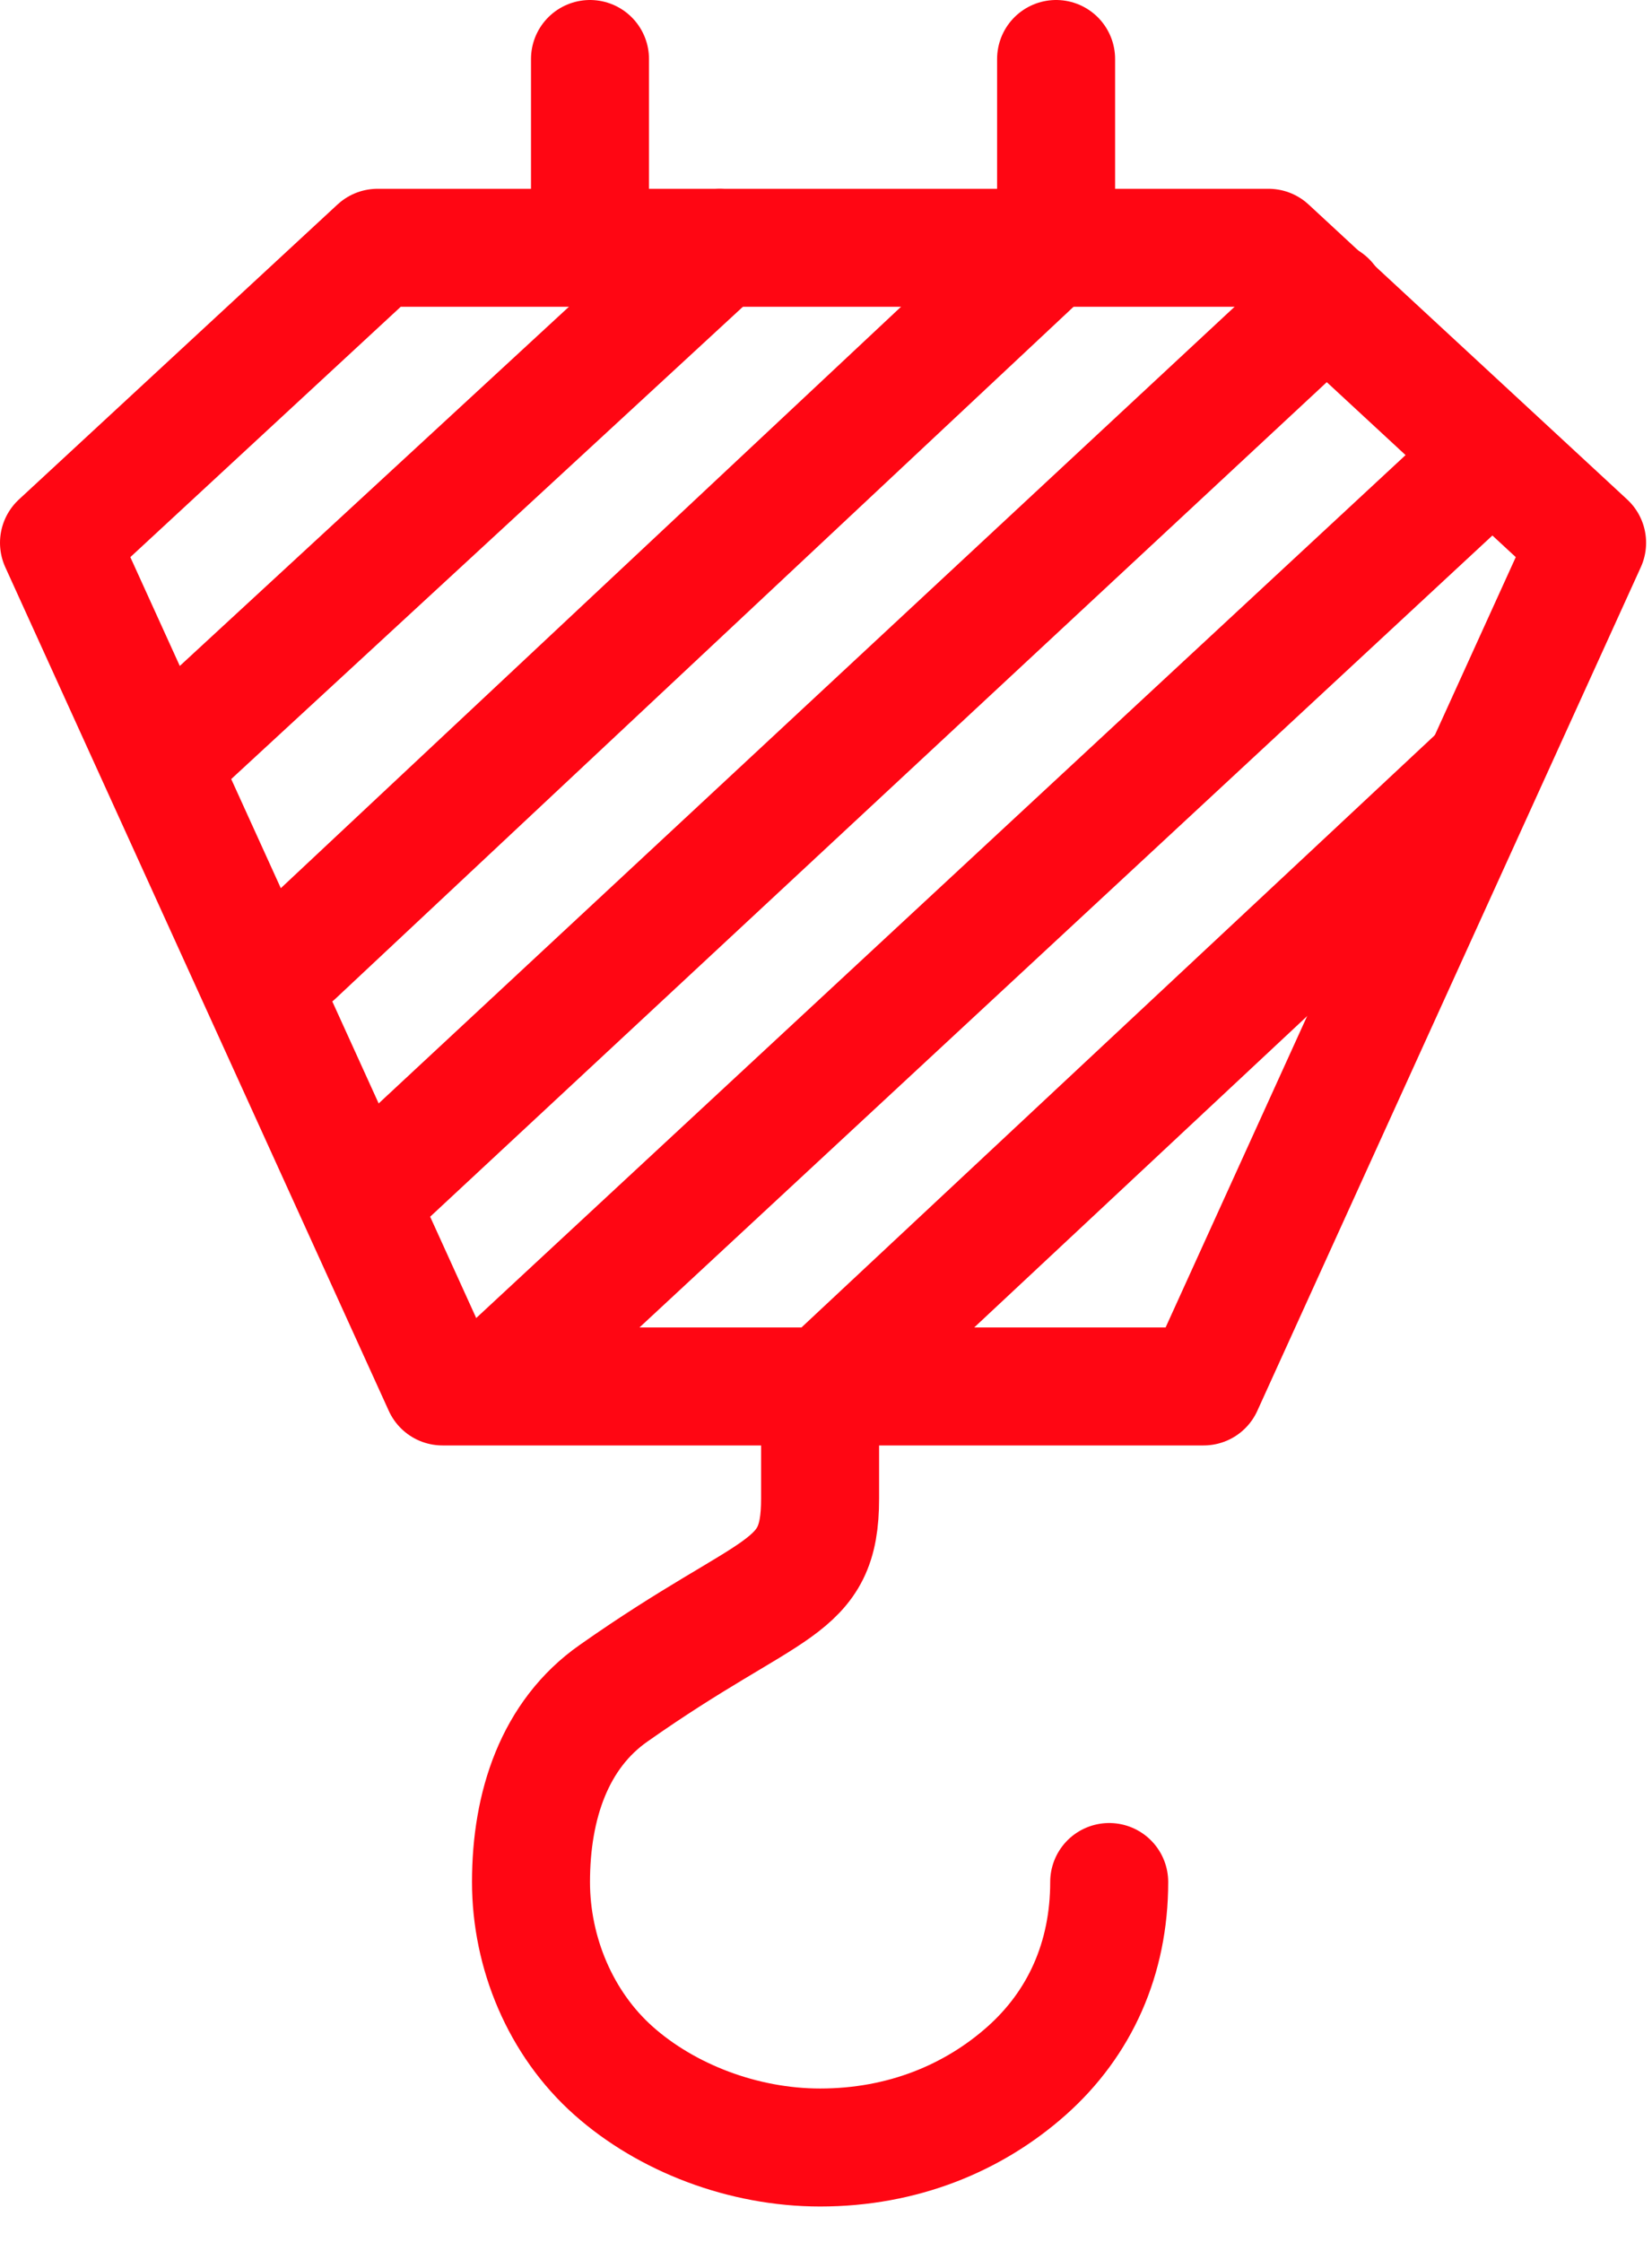
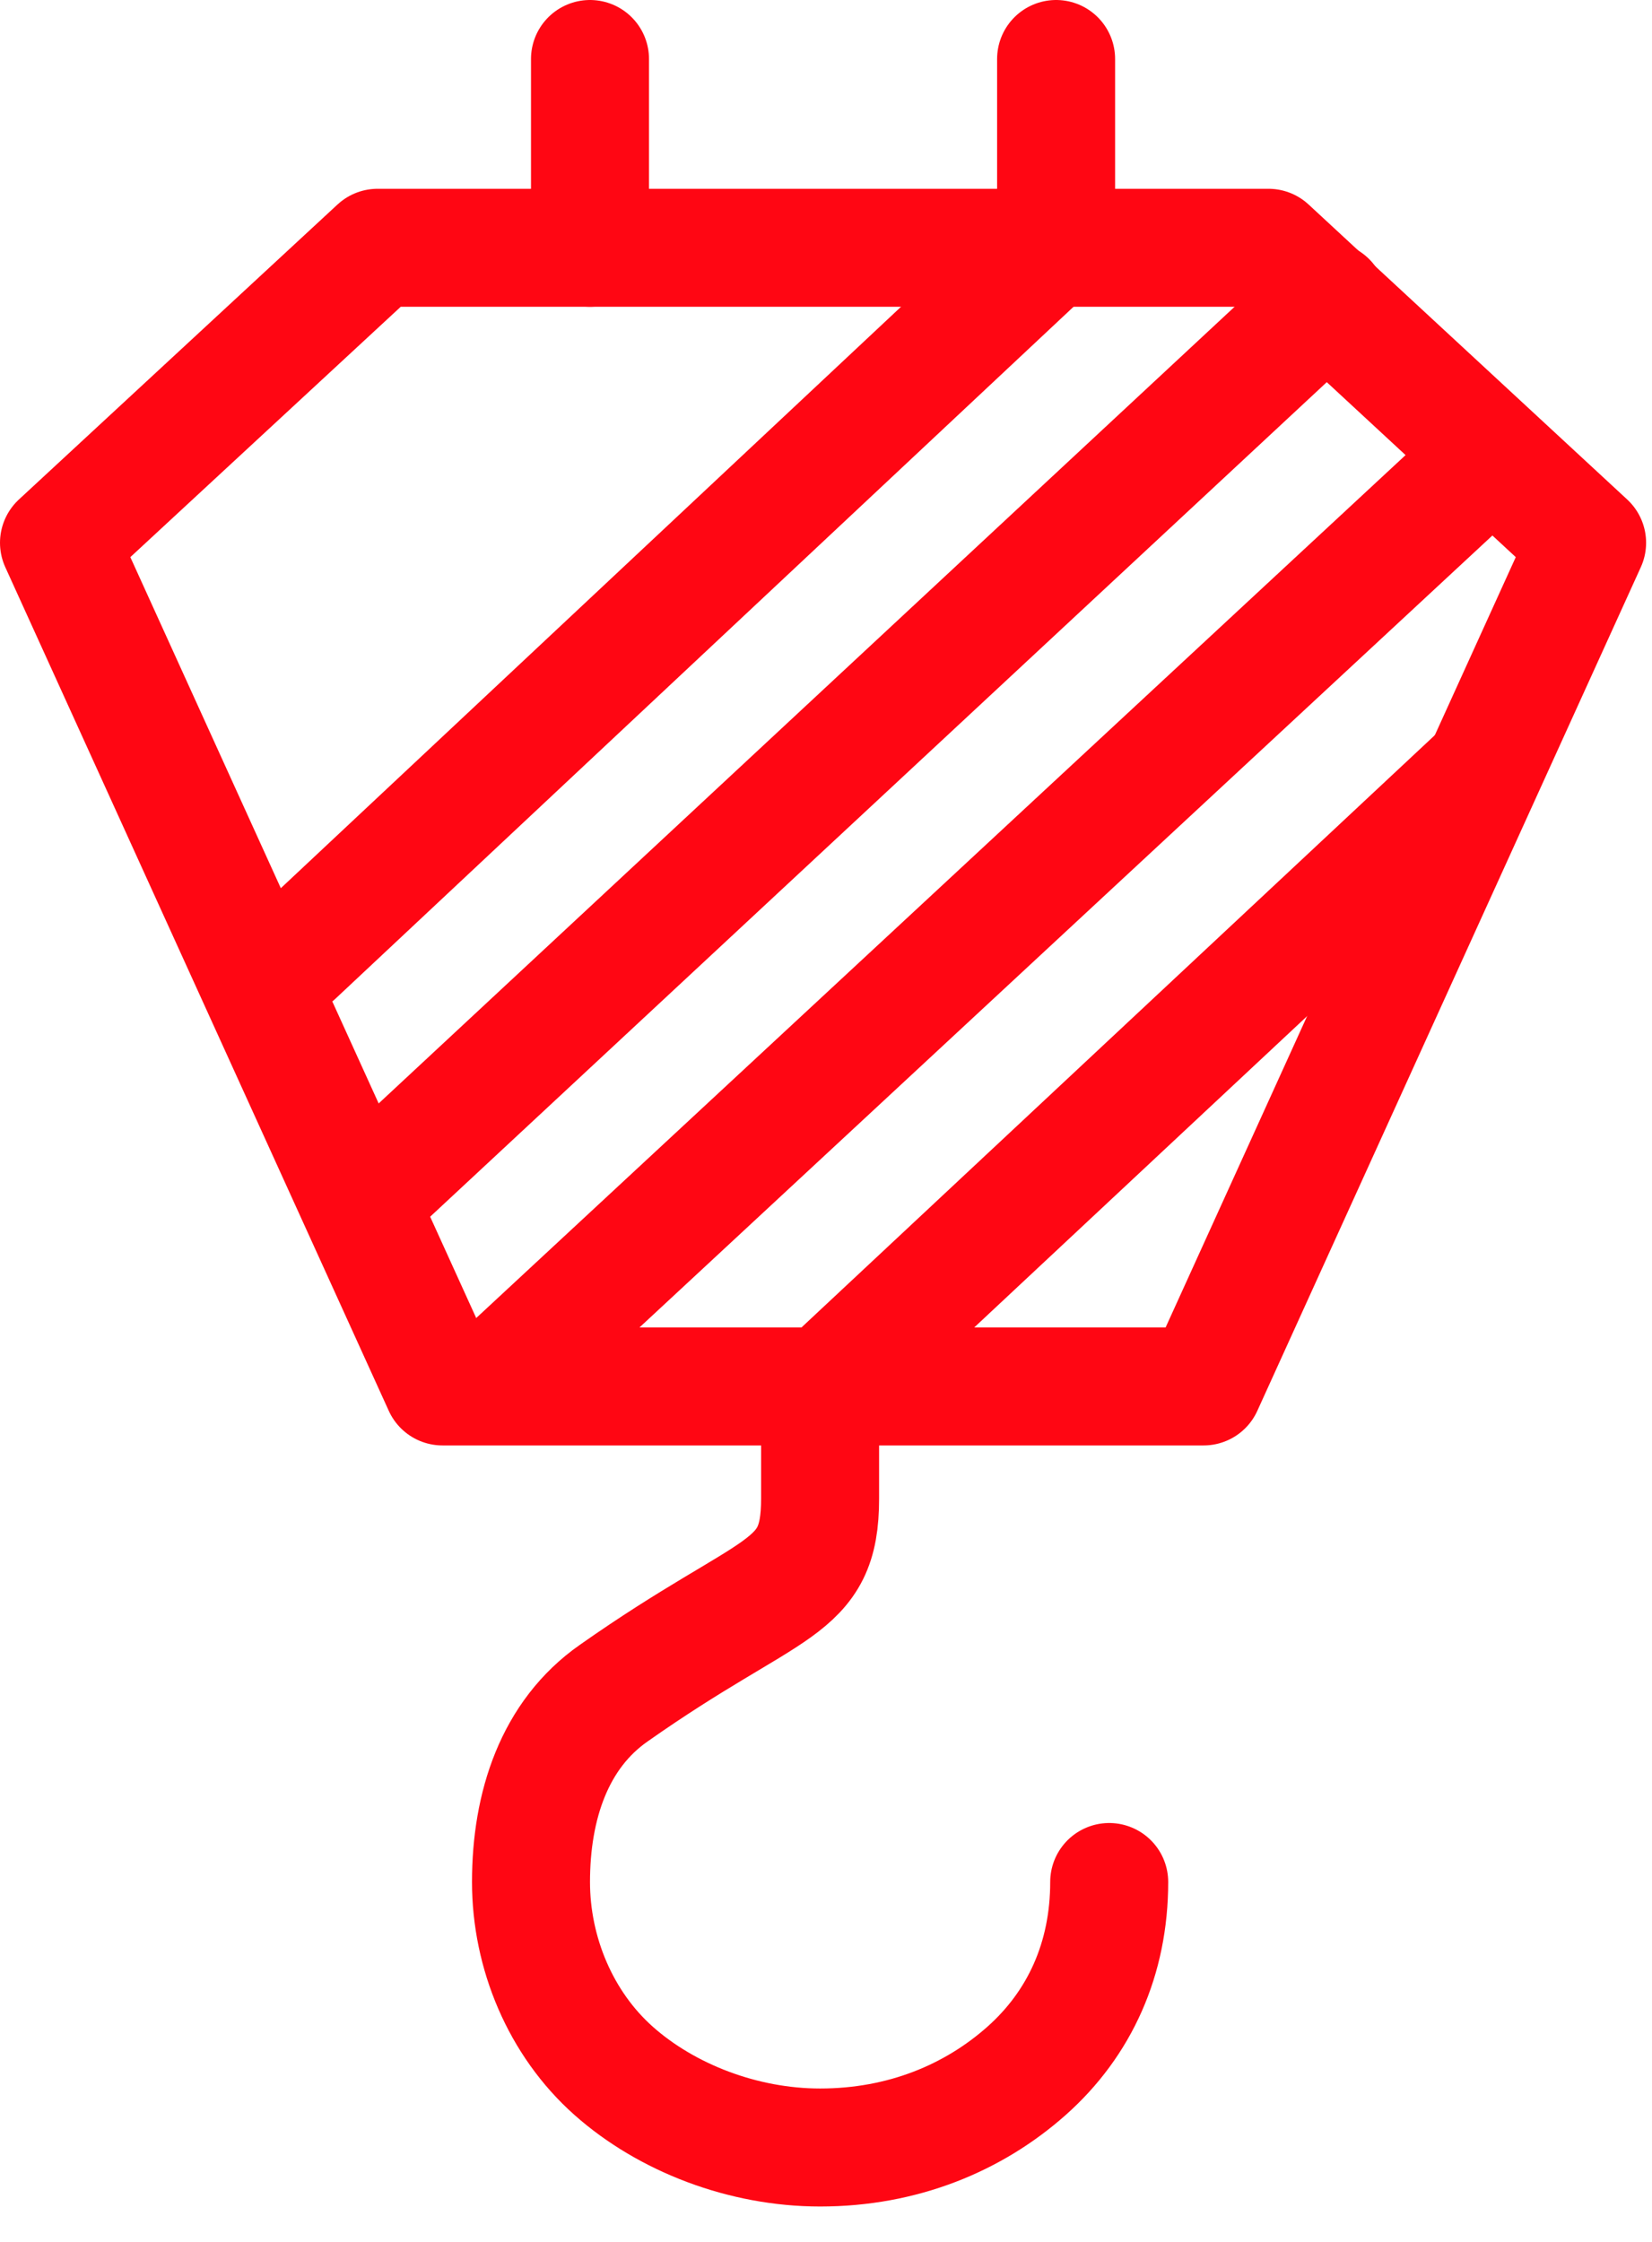
<svg xmlns="http://www.w3.org/2000/svg" version="1.1" id="Layer_1" x="0px" y="0px" viewBox="0 0 28 38" style="enable-background:new 0 0 28 38;" xml:space="preserve">
  <style type="text/css">
	.st0{fill:none;stroke:#FF0613;stroke-width:2;stroke-linecap:round;stroke-linejoin:round;}
</style>
  <g transform="translate(1 1)">
    <polygon class="st0" points="5.4,3.2 12.9,3.2 20.5,3.2 25.9,8.2 19.4,22.5 12.9,22.5 6.5,22.5 0,8.2  " />
    <path class="st0" d="M17.8,30.9c0,1.3-0.5,2.4-1.4,3.2c-0.9,0.8-2.1,1.3-3.5,1.3c-1.3,0-2.6-0.5-3.5-1.3c-0.9-0.8-1.4-2-1.4-3.2   c0-1.3,0.4-2.5,1.4-3.2c2.7-1.9,3.5-1.7,3.5-3.3v-1.9" />
    <line class="st0" x1="9" y1="3.2" x2="9" y2="0" />
    <line class="st0" x1="16.9" y1="3.2" x2="16.9" y2="0" />
-     <line class="st0" x1="11.2" y1="3.2" x2="2.1" y2="11.6" />
    <line class="st0" x1="16.8" y1="3.2" x2="4" y2="15.2" />
    <line class="st0" x1="21.5" y1="4.1" x2="5.6" y2="18.9" />
    <line class="st0" x1="24.2" y1="6.8" x2="7.4" y2="22.4" />
    <line class="st0" x1="24.1" y1="12.1" x2="13.3" y2="22.2" />
  </g>
</svg>